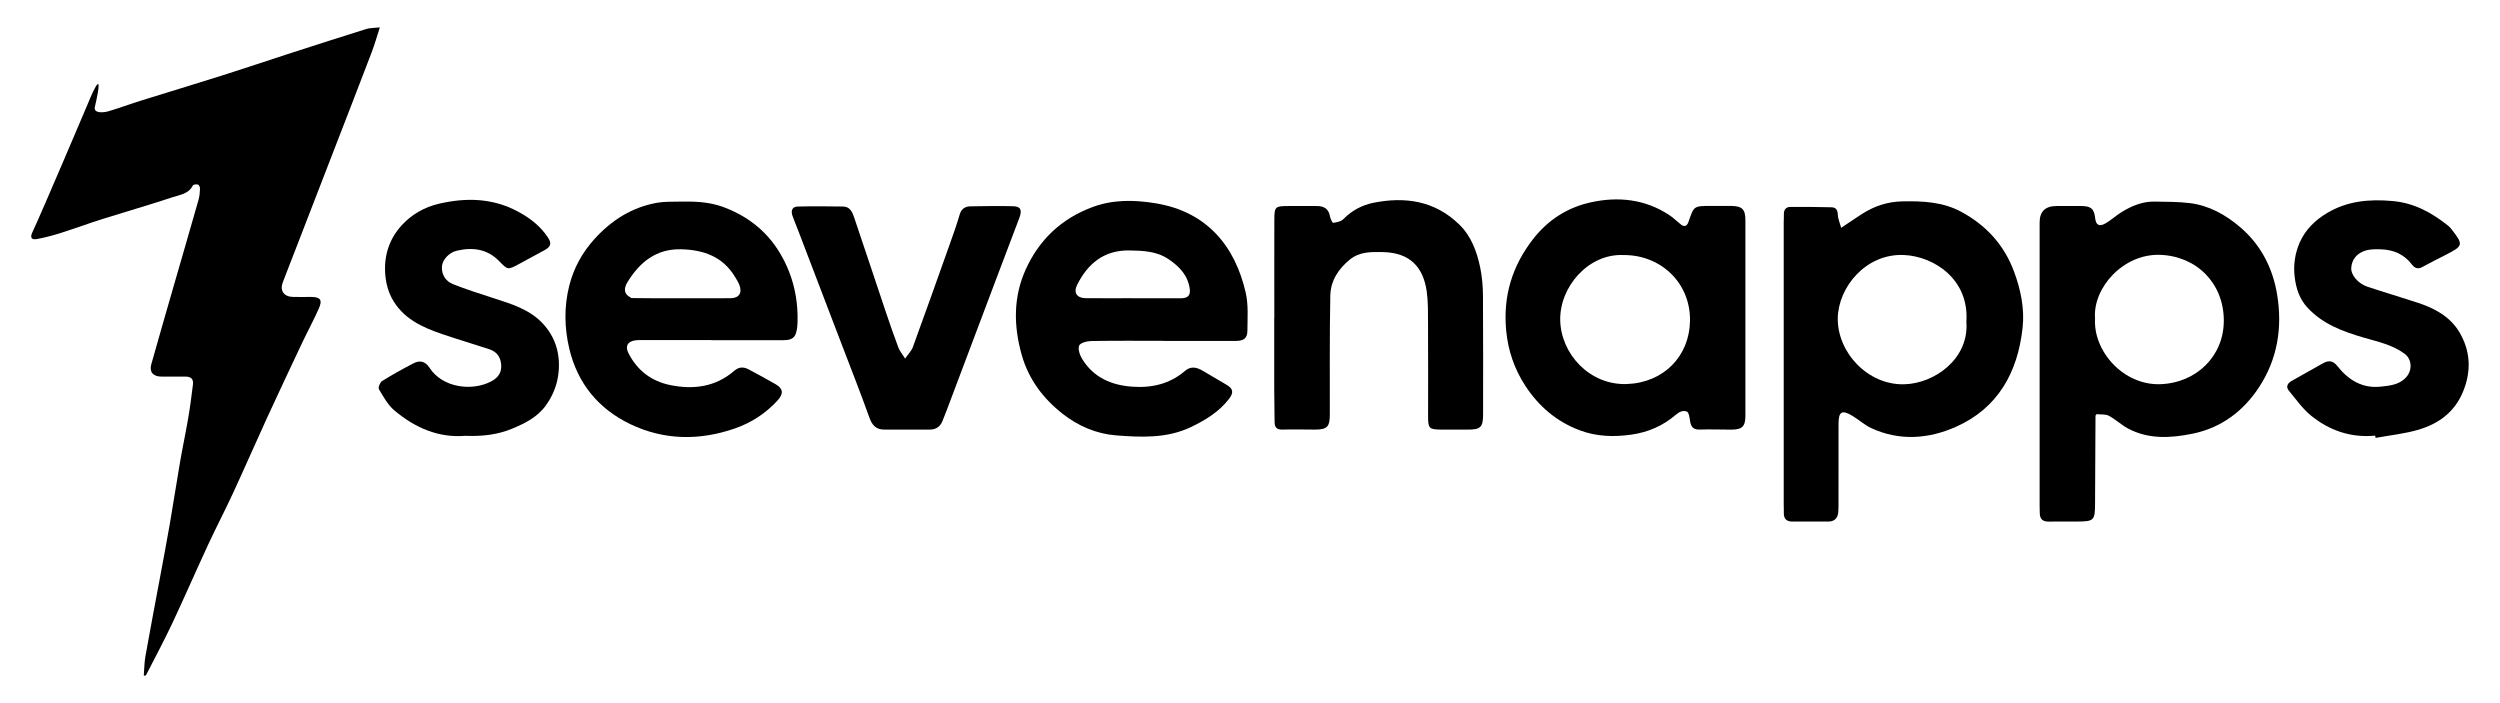
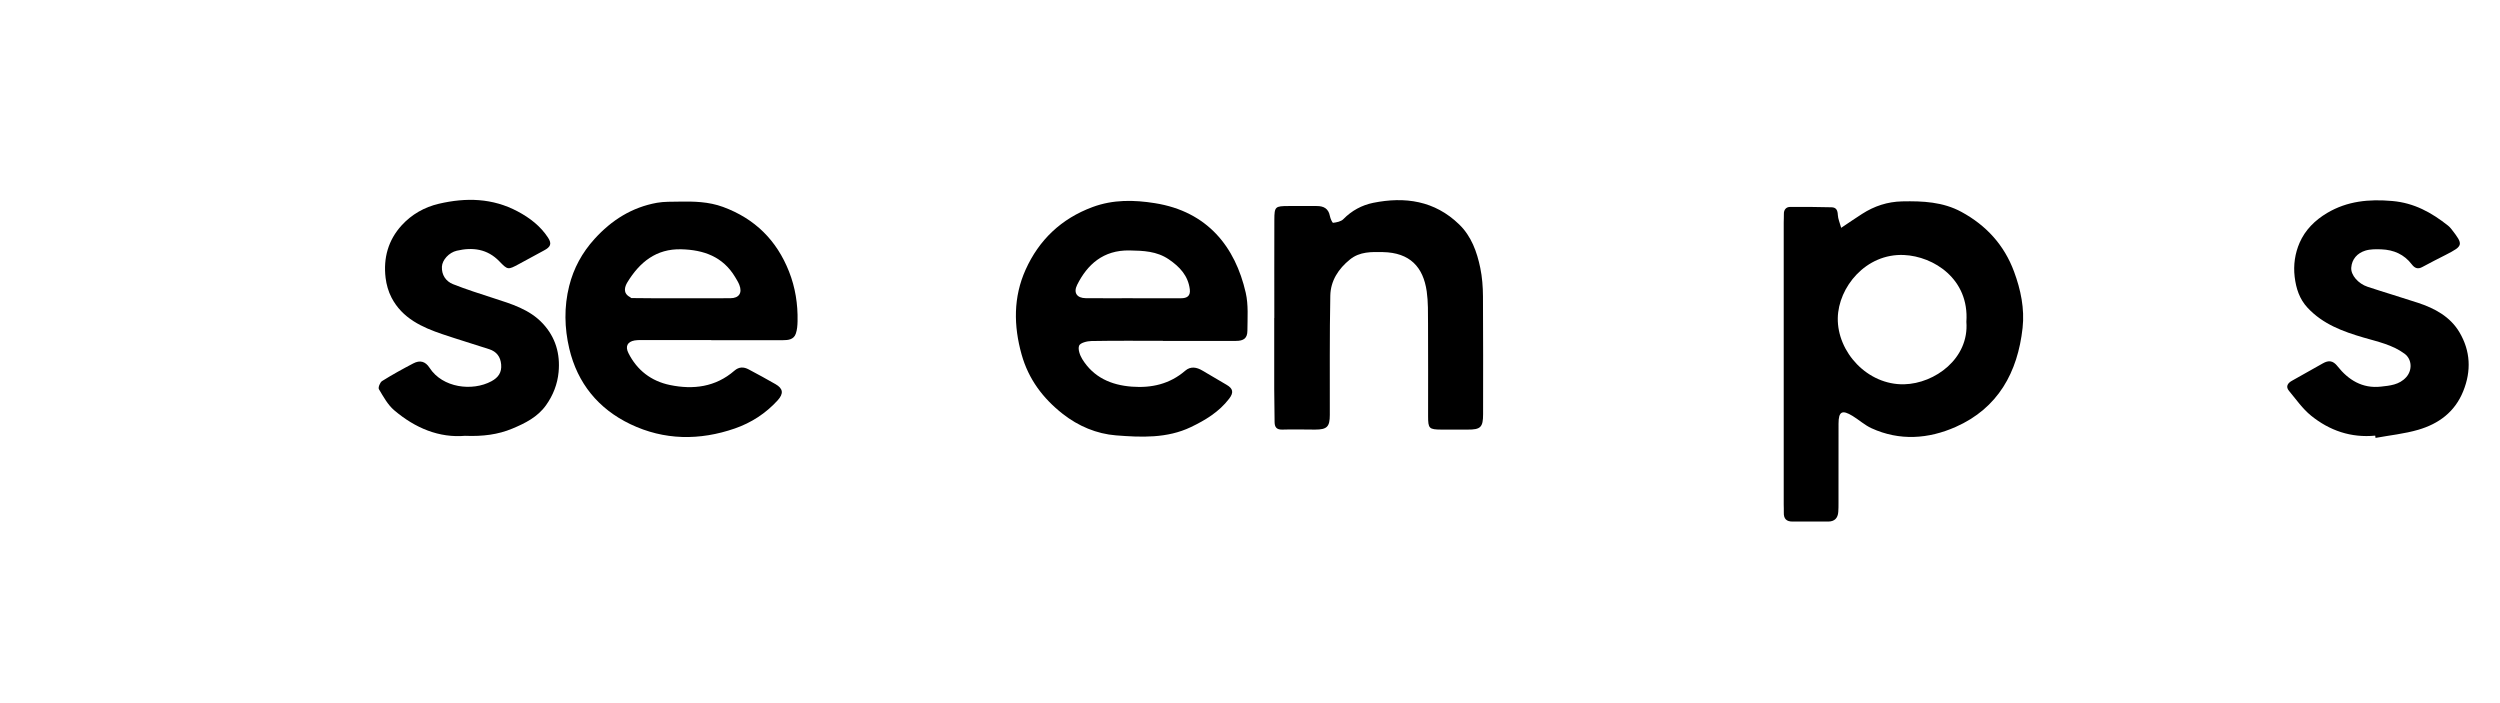
<svg xmlns="http://www.w3.org/2000/svg" id="Camada_1" data-name="Camada 1" viewBox="0 0 800 225.06">
-   <path d="m46.01,216.16c.17-2.07.17-4.16.53-6.19,1.45-8.19,3.02-16.35,4.54-24.53,1.09-5.89,2.22-11.77,3.24-17.67,1.15-6.64,2.15-13.3,3.3-19.94.81-4.71,1.82-9.39,2.62-14.11.61-3.56,1.06-7.15,1.51-10.73.22-1.77-.75-2.5-2.46-2.48-2.55.03-5.09.02-7.64,0-2.63-.01-3.93-1.46-3.25-3.89,2.45-8.73,4.97-17.43,7.48-26.14,2.55-8.86,5.14-17.7,7.66-26.57.32-1.14.42-2.37.46-3.56.02-.45-.33-1.19-.66-1.29-.49-.15-1.48-.02-1.64.3-1.33,2.69-4.1,2.96-6.41,3.73-7.46,2.48-15.03,4.64-22.53,7-4.49,1.42-8.9,3.06-13.39,4.48-2.49.79-5.04,1.46-7.6,1.93-1.61.29-2.25-.38-1.42-2.15,3.07-6.51,17.69-40.99,17.69-40.99,0,0,6-15.12,2.32.86-.49,2.12,2.73,1.86,4.36,1.38,3.55-1.04,7.02-2.35,10.55-3.45,8.63-2.7,17.28-5.29,25.9-8.02,6.99-2.21,13.94-4.57,20.91-6.83,8.37-2.71,16.75-5.4,25.15-8.03,1.11-.35,2.36-.29,4.32-.5-.98,3.02-1.69,5.54-2.62,7.98-3.74,9.81-7.54,19.59-11.33,29.38-4.28,11.07-8.57,22.15-12.85,33.22-1.42,3.68-2.88,7.35-4.27,11.04-.99,2.64.4,4.58,3.3,4.63,1.93.04,3.86,0,5.78,0,2.99.01,3.7.97,2.43,3.79-1.67,3.74-3.63,7.36-5.38,11.06-3.73,7.9-7.46,15.8-11.11,23.74-3.67,8-7.18,16.07-10.87,24.06-2.56,5.54-5.4,10.96-7.97,16.5-3.92,8.45-7.63,16.99-11.59,25.41-2.56,5.43-5.41,10.73-8.14,16.08-.11.22-.29.4-.44.6l-.51-.13Z" />
-   <path d="m670.56,133c-.05,9.33-.11,18.66-.14,27.99-.02,5.63-.28,5.9-6.01,5.9-2.93,0-5.86-.03-8.79.02-1.89.03-2.88-.77-2.89-2.7,0-.77-.05-1.54-.05-2.31,0-30.23,0-60.47,0-90.7q0-5.27,5.39-5.27c2.7,0,5.4-.03,8.1,0,3.01.05,3.95.93,4.28,3.86.25,2.23,1.27,2.85,3.32,1.68,1.82-1.05,3.39-2.53,5.19-3.63,3.23-1.98,6.69-3.41,10.56-3.33,3.74.07,7.51.03,11.2.48,6.2.77,11.49,3.73,16.18,7.74,6.65,5.69,10.42,13.16,11.79,21.58,1.71,10.49.14,20.6-5.85,29.68-5.09,7.72-12.19,12.94-21.16,14.78-6.93,1.42-14.18,1.91-20.84-1.72-2.11-1.15-3.9-2.89-6.03-4.01-1.09-.57-2.6-.36-3.91-.51-.11.16-.22.31-.34.47Zm-.14-31.15c-.69,10.49,9.05,21.48,20.86,21.09,11.53-.38,20.36-8.96,20.34-20.36-.02-12.05-8.8-20.63-20.39-21.03-11.74-.41-21.55,10.51-20.82,20.3Z" />
  <path d="m589.17,72.91c2.6-1.74,4.63-3.14,6.7-4.46,3.91-2.51,8.11-3.91,12.85-4.01,6.58-.14,13.03.16,18.94,3.37,7.92,4.3,13.69,10.59,16.84,19.12,2.15,5.8,3.4,11.87,2.73,17.99-1.57,14.22-7.85,25.7-21.42,31.7-8.71,3.85-17.93,4.53-26.92.42-2.16-.99-4-2.67-6.05-3.93-3.38-2.07-4.5-1.46-4.51,2.47-.03,8.48,0,16.96-.01,25.44,0,.92,0,1.85-.07,2.77-.13,2-1.19,3.1-3.22,3.11-3.78.02-7.56-.05-11.33,0-2.06.03-2.95-.9-2.88-2.91.03-.85-.03-1.7-.03-2.54,0-30.07,0-60.13,0-90.2,0-.92.07-1.85.05-2.77-.04-1.38.74-2.25,1.95-2.26,4.43-.06,8.87.02,13.3.11,1.56.03,1.95,1.02,2.02,2.49.06,1.21.6,2.4,1.07,4.09Zm40.07,30.07c.96-13.74-10.5-20.95-19.96-21.38-12.24-.55-21.02,10.33-21.19,20.19-.18,10.86,9.48,21.46,21.25,21.18,9.82-.24,20.82-8.26,19.9-19.99Z" />
-   <path d="m558.53,101.99c0,10.33,0,20.67,0,31,0,3.46-1.02,4.49-4.49,4.49-3.39,0-6.79-.14-10.18-.02-2.24.08-2.81-1.13-3.08-2.98-.14-.98-.34-2.48-.95-2.75-1.21-.54-2.41,0-3.63,1.04-4.05,3.48-8.76,5.54-14.15,6.31-5.67.8-11.17.63-16.52-1.38-7.39-2.76-13.15-7.68-17.42-14.23-3.52-5.4-5.56-11.33-6.15-17.85-.98-10.87,1.89-20.4,8.55-29.02,4.79-6.21,11.03-10.18,18.44-11.83,8.78-1.96,17.44-1.08,25.22,4.05,1.33.88,2.47,2.03,3.72,3.02,1.31,1.04,2.06.25,2.46-.93,1.69-5,1.66-5.01,7.11-5.01,2.16,0,4.32-.02,6.48,0,3.56.03,4.59,1.07,4.59,4.59,0,10.49,0,20.98,0,31.47Zm-38.97-20.37c-11.22-.57-20.56,10.17-20.29,20.95.27,10.61,9.31,20.74,21.33,20.32,11.69-.41,20.03-8.83,20.2-20.23.18-12.3-9.52-21.14-21.24-21.04Z" />
  <path d="m227.6,108.82c-7.48,0-14.96,0-22.44,0-.69,0-1.4,0-2.07.12-2.3.4-3.07,1.88-2.01,4.01,2.77,5.55,7.33,9.01,13.29,10.25,7.47,1.55,14.61.66,20.64-4.58,1.49-1.29,3-1.25,4.57-.41,2.89,1.53,5.76,3.1,8.6,4.73,2.42,1.39,2.65,2.99.66,5.18-3.79,4.16-8.44,7.17-13.69,8.99-11.27,3.9-22.61,3.81-33.44-1.38-10.21-4.89-16.92-13.07-19.54-24.17-1.56-6.61-1.7-13.4-.03-20.05,1.42-5.67,4.13-10.67,8.12-15.06,5.46-6.02,11.95-10.11,19.97-11.56,2.3-.41,4.7-.32,7.06-.37,4.77-.09,9.45,0,14.09,1.7,10.2,3.76,17.15,10.66,21.11,20.68,2.01,5.1,2.84,10.42,2.73,15.88-.03,1.35-.13,2.76-.57,4.01-.66,1.89-2.42,2.07-4.15,2.07-7.63,0-15.27,0-22.9,0v-.03Zm-25.58-13.44c2.7.02,5.4.07,8.1.07,7.87,0,15.73.02,23.6-.02,2.77-.01,3.88-1.69,2.87-4.27-.35-.89-.88-1.72-1.37-2.54-3.91-6.5-10.04-8.67-17.22-8.85-8.03-.21-13.31,4.14-17.22,10.53-.89,1.46-1.51,3.5.77,4.74.16.11.32.23.48.34Z" />
  <path d="m372.13,109.06c-7.63,0-15.27-.07-22.9.07-1.38.02-3.55.58-3.91,1.47-.45,1.14.24,3.07,1,4.31,3.61,5.86,9.25,8.32,15.87,8.82,6.32.48,12.13-.83,17.08-5.1,1.72-1.49,3.65-1.15,5.51-.04,2.57,1.54,5.16,3.04,7.75,4.56,2.05,1.2,2.32,2.45.8,4.43-3.2,4.2-7.61,6.87-12.25,9.09-7.63,3.65-15.91,3.28-23.96,2.65-6.18-.49-12.03-2.94-17.05-6.88-6.34-4.98-10.94-11.11-13.15-18.98-2.59-9.22-2.67-18.41,1.27-27.15,4.29-9.53,11.39-16.33,21.42-20.05,6.6-2.45,13.29-2.31,19.94-1.25,16.91,2.68,25.74,14.05,29.08,28.65.89,3.89.56,8.08.54,12.14-.01,2.43-1.17,3.29-3.68,3.29-7.79.01-15.58,0-23.37,0v-.02Zm-9.67-13.62h0c5.16,0,10.32.02,15.47,0,1.87,0,3.07-.69,2.81-2.85-.55-4.4-3.25-7.23-6.72-9.6-3.85-2.62-8.13-2.77-12.6-2.85-8.4-.14-13.48,4.52-16.72,10.98-1.28,2.55-.11,4.27,2.76,4.3,5,.04,10.01.01,15.01.01Z" />
  <path d="m407.78,101.77c0-10.49-.03-20.98.01-31.47.02-4.19.27-4.36,4.51-4.37,3.01,0,6.02.02,9.02,0,2.27-.02,3.79.8,4.25,3.21.15.8.77,2.19,1.03,2.16,1.13-.14,2.52-.41,3.27-1.17,2.67-2.74,5.96-4.49,9.53-5.22,10.19-2.06,19.69-.7,27.52,6.89,3.93,3.81,5.7,8.77,6.77,13.94.61,2.96.84,6.04.86,9.07.09,12.57.04,25.14.04,37.71,0,4.21-.8,4.98-4.98,4.95-2.78-.02-5.55.02-8.33,0-3.99-.03-4.29-.33-4.29-4.28,0-9.87.03-19.74-.02-29.62-.02-3.45.06-6.94-.42-10.34-1.12-7.79-5.37-12.39-14.02-12.56-3.71-.07-7.39-.18-10.53,2.35-3.71,2.99-6.2,6.83-6.3,11.55-.25,12.72-.14,25.45-.16,38.17,0,3.83-.88,4.73-4.74,4.73-3.47,0-6.94-.12-10.41,0-1.84.06-2.5-.73-2.52-2.4-.04-3.55-.11-7.09-.12-10.64-.02-7.56,0-15.12,0-22.68h.03Z" />
  <path d="m760.1,139.4c-7.77.76-14.65-1.61-20.57-6.4-2.72-2.21-4.8-5.22-7.07-7.95-1.09-1.31-.43-2.42.88-3.16,3.33-1.89,6.66-3.76,10-5.63,1.79-1.01,3.19-.93,4.63.9,3.51,4.44,8,7.22,13.91,6.56,2.88-.32,5.87-.56,8.08-2.99,2.02-2.22,1.93-5.74-.5-7.54-3.89-2.87-8.56-3.84-13.08-5.16-6.64-1.94-13.03-4.28-17.93-9.52-2.64-2.82-3.72-6.24-4.16-9.94-.45-3.78.11-7.51,1.59-10.91,1.78-4.09,4.92-7.2,8.79-9.5,6.48-3.85,13.42-4.49,20.86-3.84,7.02.61,12.57,3.7,17.83,7.87.42.33.79.74,1.12,1.16,3.87,4.97,3.79,5.31-1.82,8.19-2.51,1.29-5.04,2.54-7.51,3.9-1.45.8-2.46.36-3.36-.82-2.45-3.23-5.82-4.68-9.75-4.83-1.72-.06-3.56-.09-5.17.42-2.53.8-4.27,2.69-4.47,5.44-.17,2.38,2.24,5.13,5.23,6.12,5.34,1.77,10.75,3.36,16.09,5.12,5.4,1.77,10.35,4.44,13.31,9.45,3.52,5.97,3.84,12.31,1.2,18.85-2.69,6.67-7.87,10.43-14.39,12.34-4.43,1.29-9.1,1.76-13.67,2.6-.03-.25-.07-.49-.1-.74Z" />
  <path d="m148.97,139.45c-8.43.76-16.14-2.48-22.82-8.16-2.07-1.76-3.47-4.36-4.9-6.75-.31-.51.35-2.18,1.01-2.6,3.24-2.03,6.6-3.88,9.99-5.65,2.13-1.12,3.86-.68,5.21,1.41,4.15,6.43,13.7,7.59,19.8,4.3,2.22-1.2,3.33-2.83,3.11-5.37-.21-2.47-1.47-4.12-3.8-4.88-4.96-1.62-9.96-3.11-14.9-4.78-6.65-2.24-12.95-5.12-16.39-11.75-1-1.92-1.63-4.16-1.89-6.31-.76-6.31.82-12.07,5.15-16.81,3.2-3.5,7.25-5.81,11.9-6.9,8.68-2.02,17.15-1.85,25.23,2.46,3.89,2.07,7.28,4.69,9.7,8.38,1.29,1.97.82,2.99-1.3,4.11-2.7,1.44-5.37,2.93-8.07,4.38-3.44,1.85-3.53,1.87-6.19-.89-3.85-4-8.55-4.6-13.65-3.41-2.47.57-4.65,2.94-4.75,5.12-.12,2.63,1.25,4.67,3.57,5.59,4.24,1.68,8.61,3.06,12.95,4.47,5.71,1.86,11.51,3.54,15.79,8.15,4.07,4.38,5.58,9.7,5.03,15.51-.36,3.82-1.74,7.4-4.02,10.6-2.72,3.8-6.67,5.76-10.78,7.48-4.6,1.93-9.46,2.52-15,2.32Z" />
-   <path d="m289.63,114.76c1.05-1.53,2.06-2.51,2.49-3.7,3.95-10.84,7.82-21.72,11.69-32.6,1.14-3.22,2.31-6.44,3.26-9.73.54-1.88,1.72-2.67,3.45-2.7,4.55-.09,9.1-.16,13.65-.04,2.45.06,2.98,1.2,2.02,3.74-2.63,6.97-5.28,13.92-7.91,20.88-4.65,12.32-9.29,24.65-13.94,36.98-.92,2.44-1.81,4.89-2.82,7.3-.71,1.69-2.11,2.57-3.95,2.58-4.86.02-9.72-.01-14.58,0-2.68,0-3.91-1.39-4.8-3.88-2.88-8.05-6.03-16.01-9.08-24-4.59-12.01-9.18-24.02-13.77-36.03-.58-1.51-1.22-2.99-1.75-4.51-.56-1.59-.11-2.92,1.68-2.96,4.85-.12,9.7-.07,14.55,0,2.14.03,2.93,1.77,3.48,3.41,3.48,10.26,6.87,20.56,10.33,30.83,1.23,3.66,2.51,7.31,3.87,10.93.38,1.02,1.14,1.89,2.15,3.51Z" />
</svg>